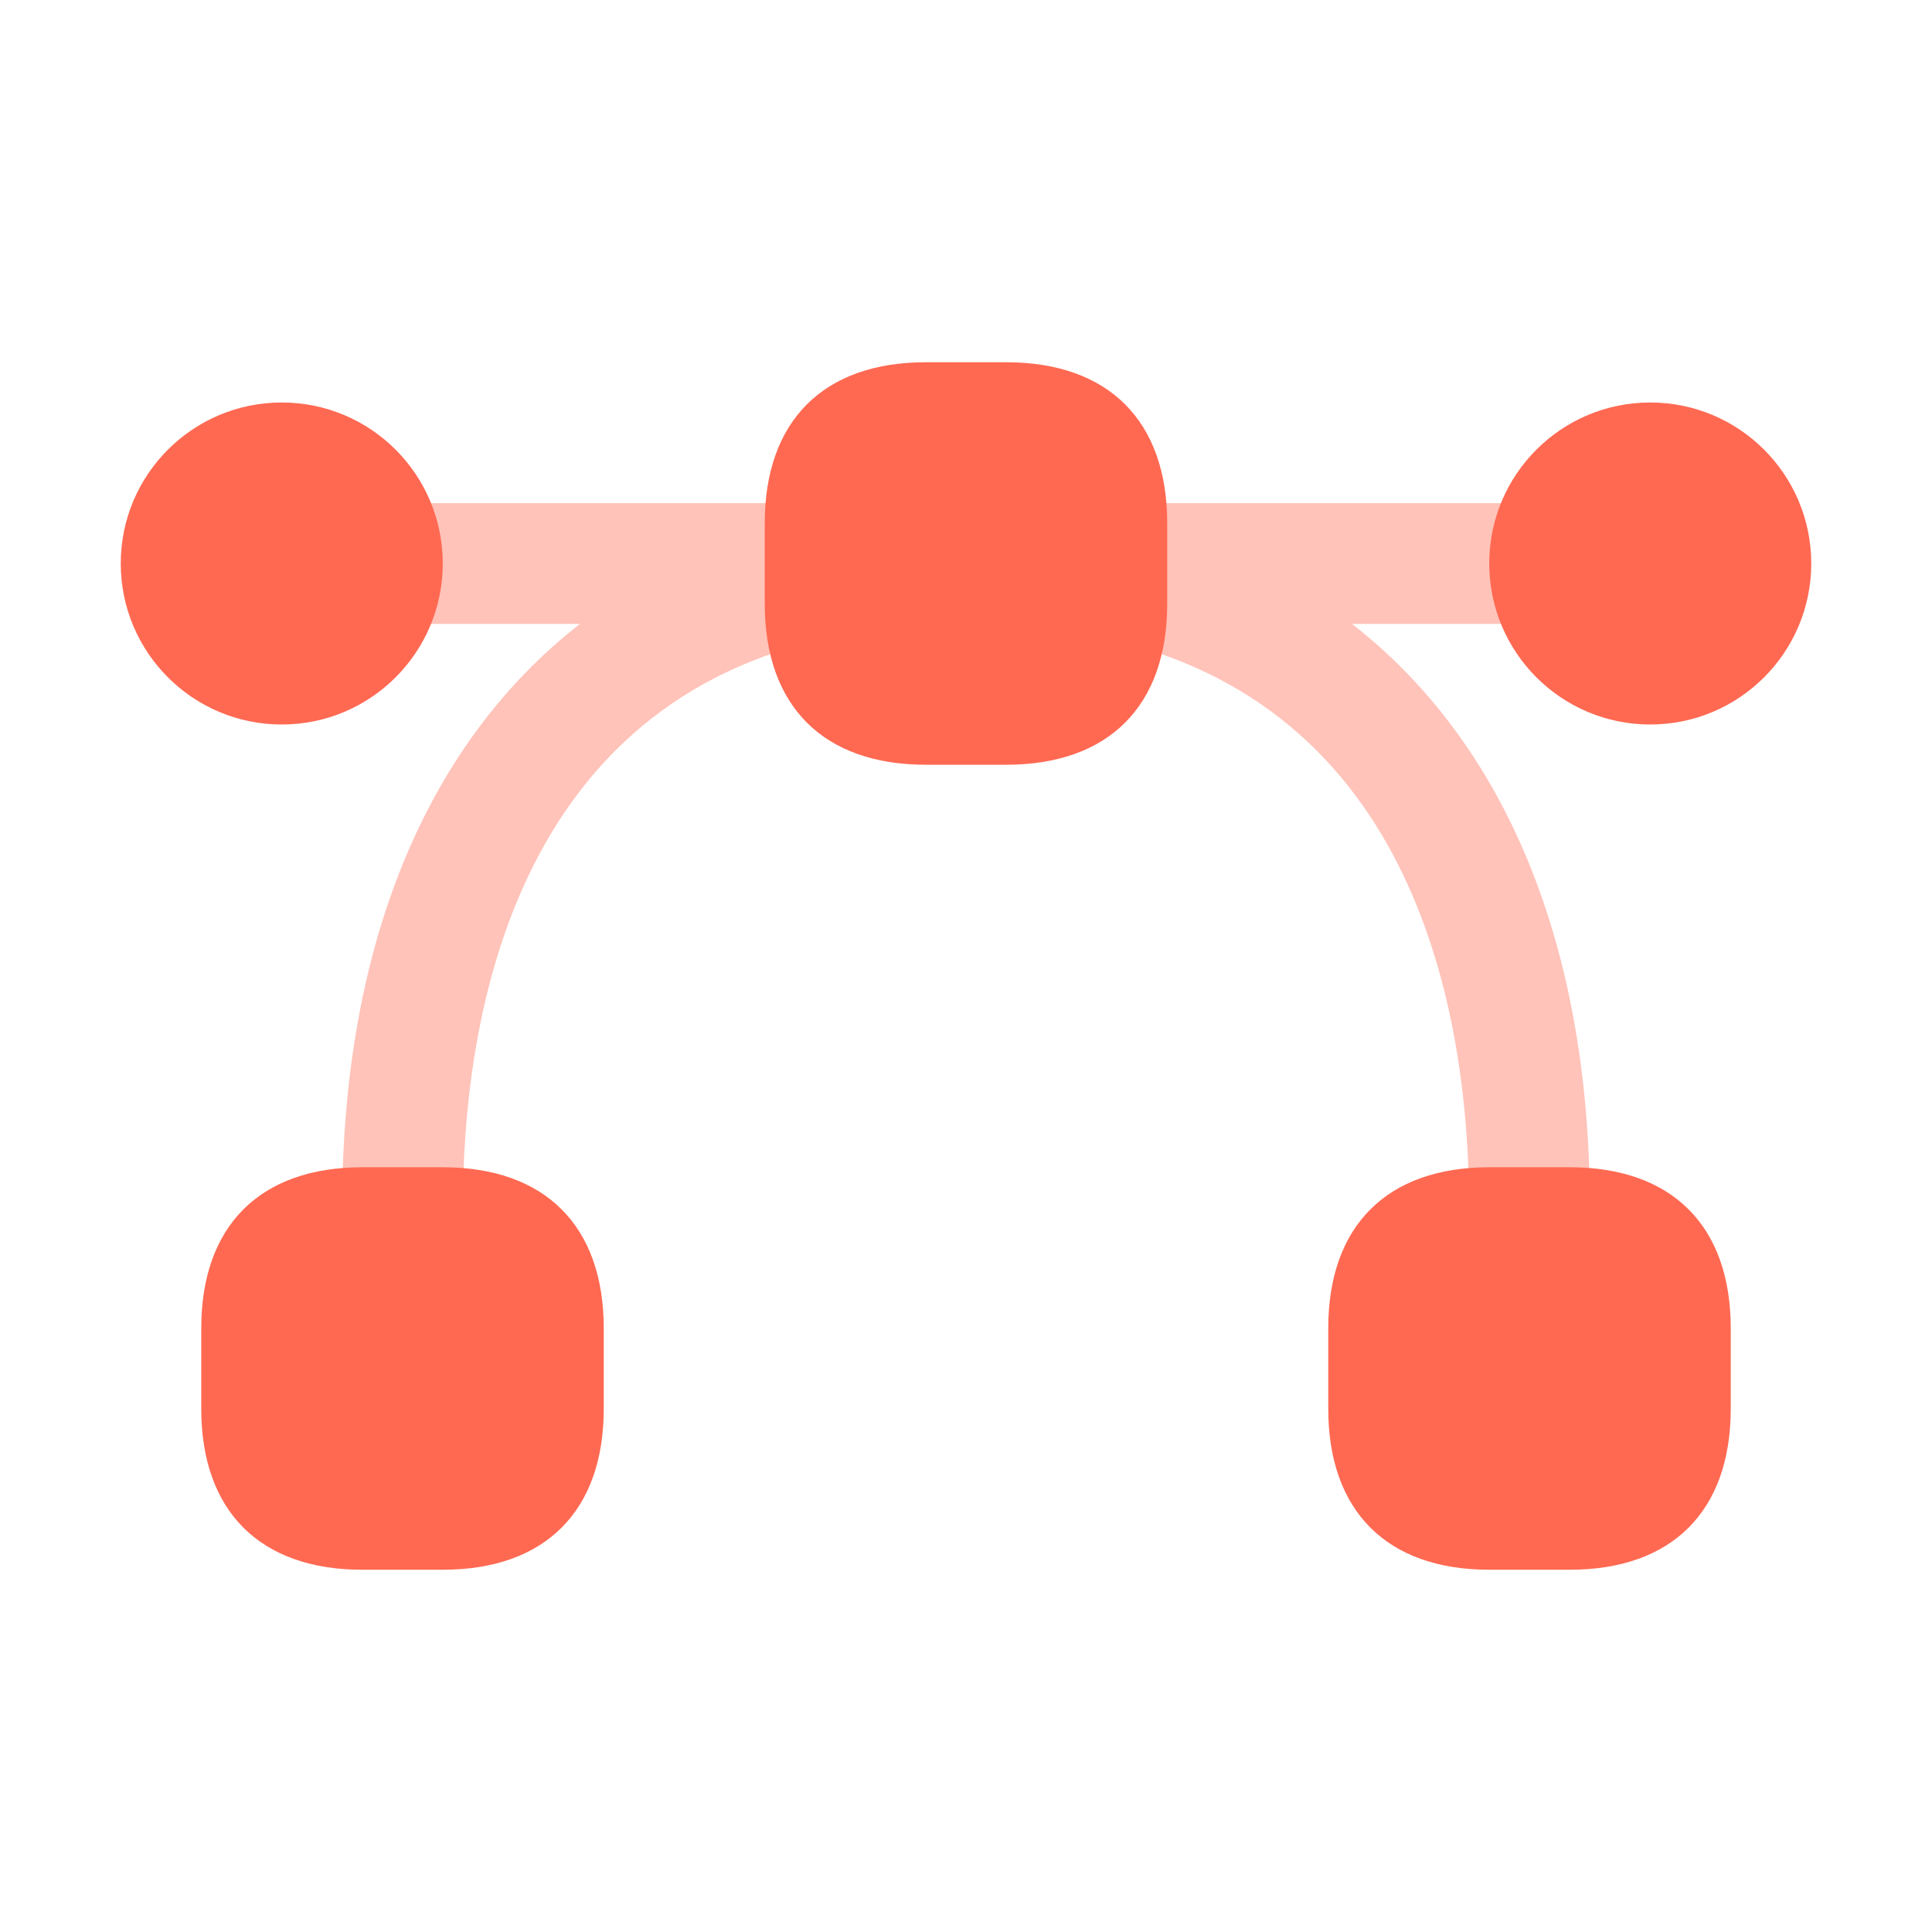
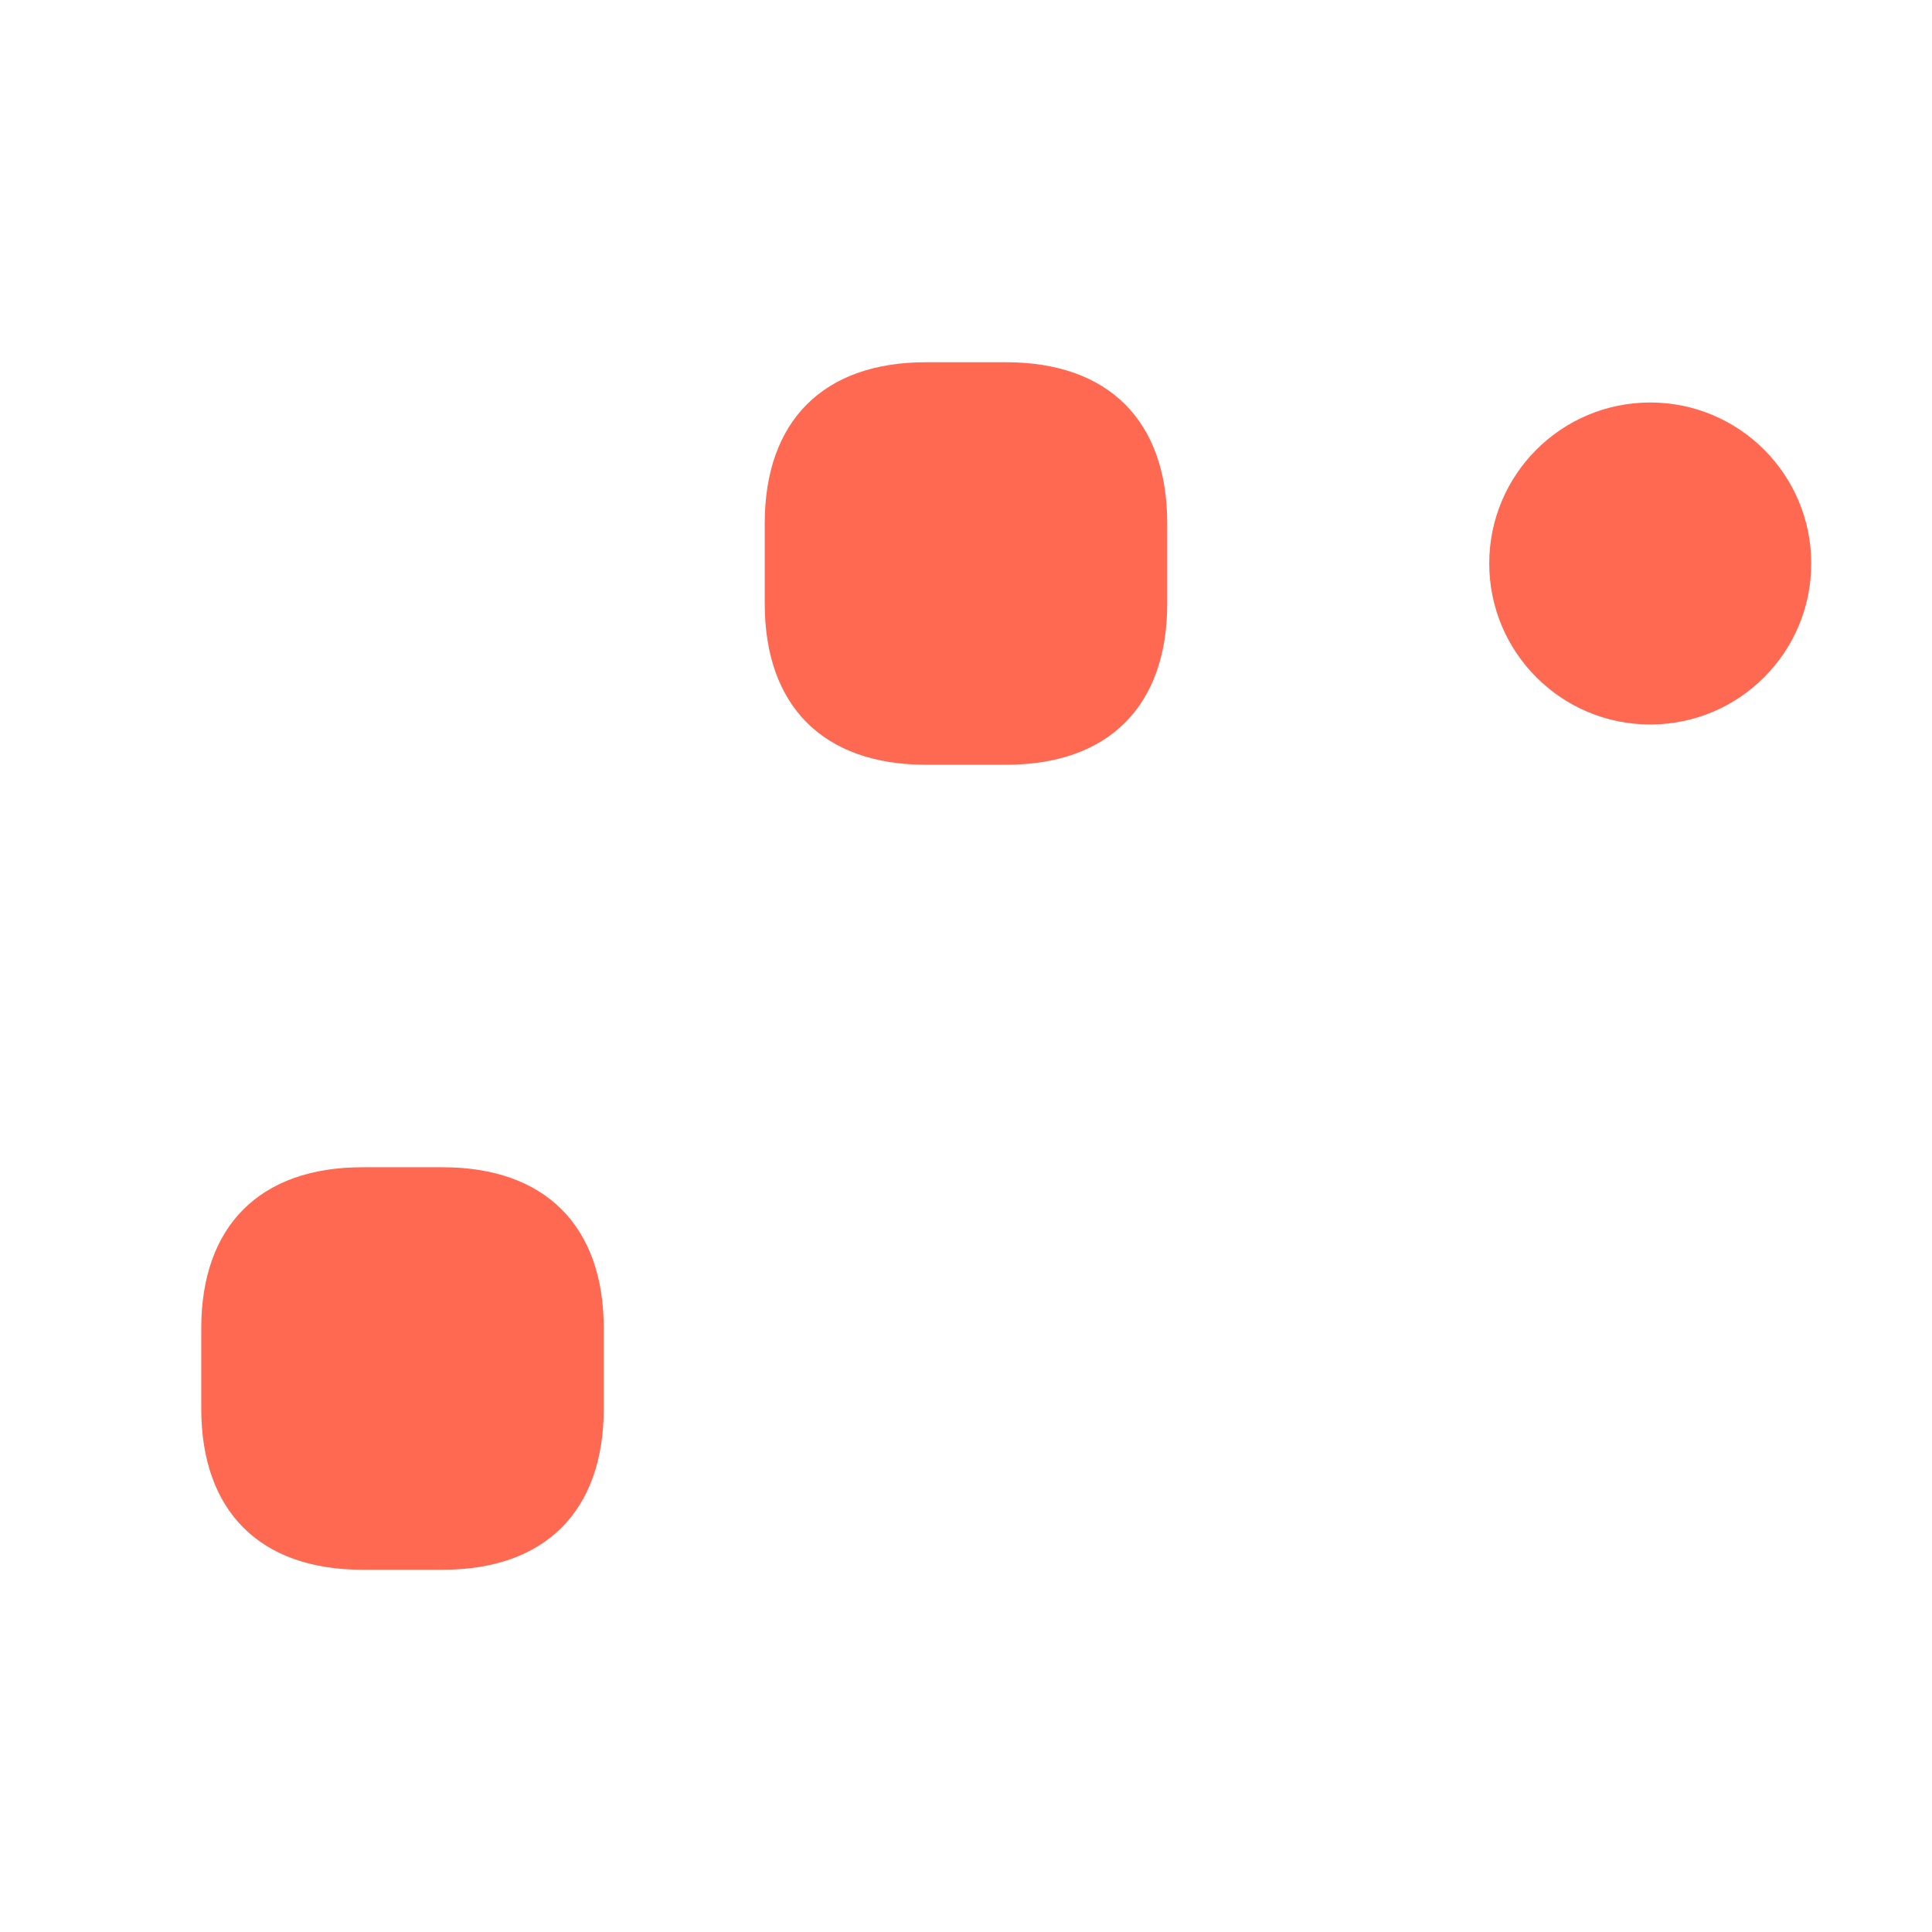
<svg xmlns="http://www.w3.org/2000/svg" width="58" height="58" viewBox="0 0 58 58" fill="none">
-   <path d="M47.125 35.042H44.708C41.637 35.042 39.875 36.804 39.875 39.875V42.292C39.875 45.364 41.637 47.125 44.708 47.125H47.125C50.197 47.125 51.958 45.364 51.958 42.292V39.875C51.958 36.804 50.197 35.042 47.125 35.042Z" fill="#FF6952" />
  <path d="M13.292 35.042H10.875C7.804 35.042 6.042 36.804 6.042 39.875V42.292C6.042 45.364 7.804 47.125 10.875 47.125H13.292C16.364 47.125 18.125 45.364 18.125 42.292V39.875C18.125 36.804 16.364 35.042 13.292 35.042Z" fill="#FF6952" />
  <path d="M30.208 10.875H27.791C24.72 10.875 22.958 12.637 22.958 15.708V18.125C22.958 21.197 24.72 22.958 27.791 22.958H30.208C33.28 22.958 35.041 21.197 35.041 18.125V15.708C35.041 12.637 33.28 10.875 30.208 10.875Z" fill="#FF6952" />
-   <path opacity="0.4" d="M40.588 18.73H45.916C46.917 18.73 47.729 17.918 47.729 16.917C47.729 15.916 46.917 15.104 45.916 15.104H33.833C32.833 15.104 32.02 15.916 32.02 16.917C32.02 16.997 32.057 17.067 32.066 17.144C31.907 18.077 32.48 18.991 33.415 19.213C42.717 21.419 44.104 30.835 44.104 36.25C44.104 37.251 44.916 38.063 45.916 38.063C46.917 38.063 47.729 37.251 47.729 36.25C47.729 28.341 45.17 22.294 40.588 18.73Z" fill="#FF6952" />
-   <path opacity="0.4" d="M24.166 15.104H12.083C11.082 15.104 10.271 15.916 10.271 16.917C10.271 17.918 11.082 18.73 12.083 18.73H17.412C12.83 22.294 10.271 28.341 10.271 36.25C10.271 37.251 11.082 38.063 12.083 38.063C13.084 38.063 13.896 37.251 13.896 36.25C13.896 30.835 15.285 21.419 24.584 19.213C25.52 18.991 26.093 18.079 25.933 17.144C25.943 17.067 25.979 16.997 25.979 16.917C25.979 15.916 25.167 15.104 24.166 15.104Z" fill="#FF6952" />
  <path d="M49.541 21.75C52.211 21.75 54.375 19.586 54.375 16.916C54.375 14.247 52.211 12.083 49.541 12.083C46.872 12.083 44.708 14.247 44.708 16.916C44.708 19.586 46.872 21.75 49.541 21.75Z" fill="#FF6952" />
-   <path d="M8.458 21.75C11.128 21.75 13.292 19.586 13.292 16.916C13.292 14.247 11.128 12.083 8.458 12.083C5.789 12.083 3.625 14.247 3.625 16.916C3.625 19.586 5.789 21.75 8.458 21.75Z" fill="#FF6952" />
</svg>